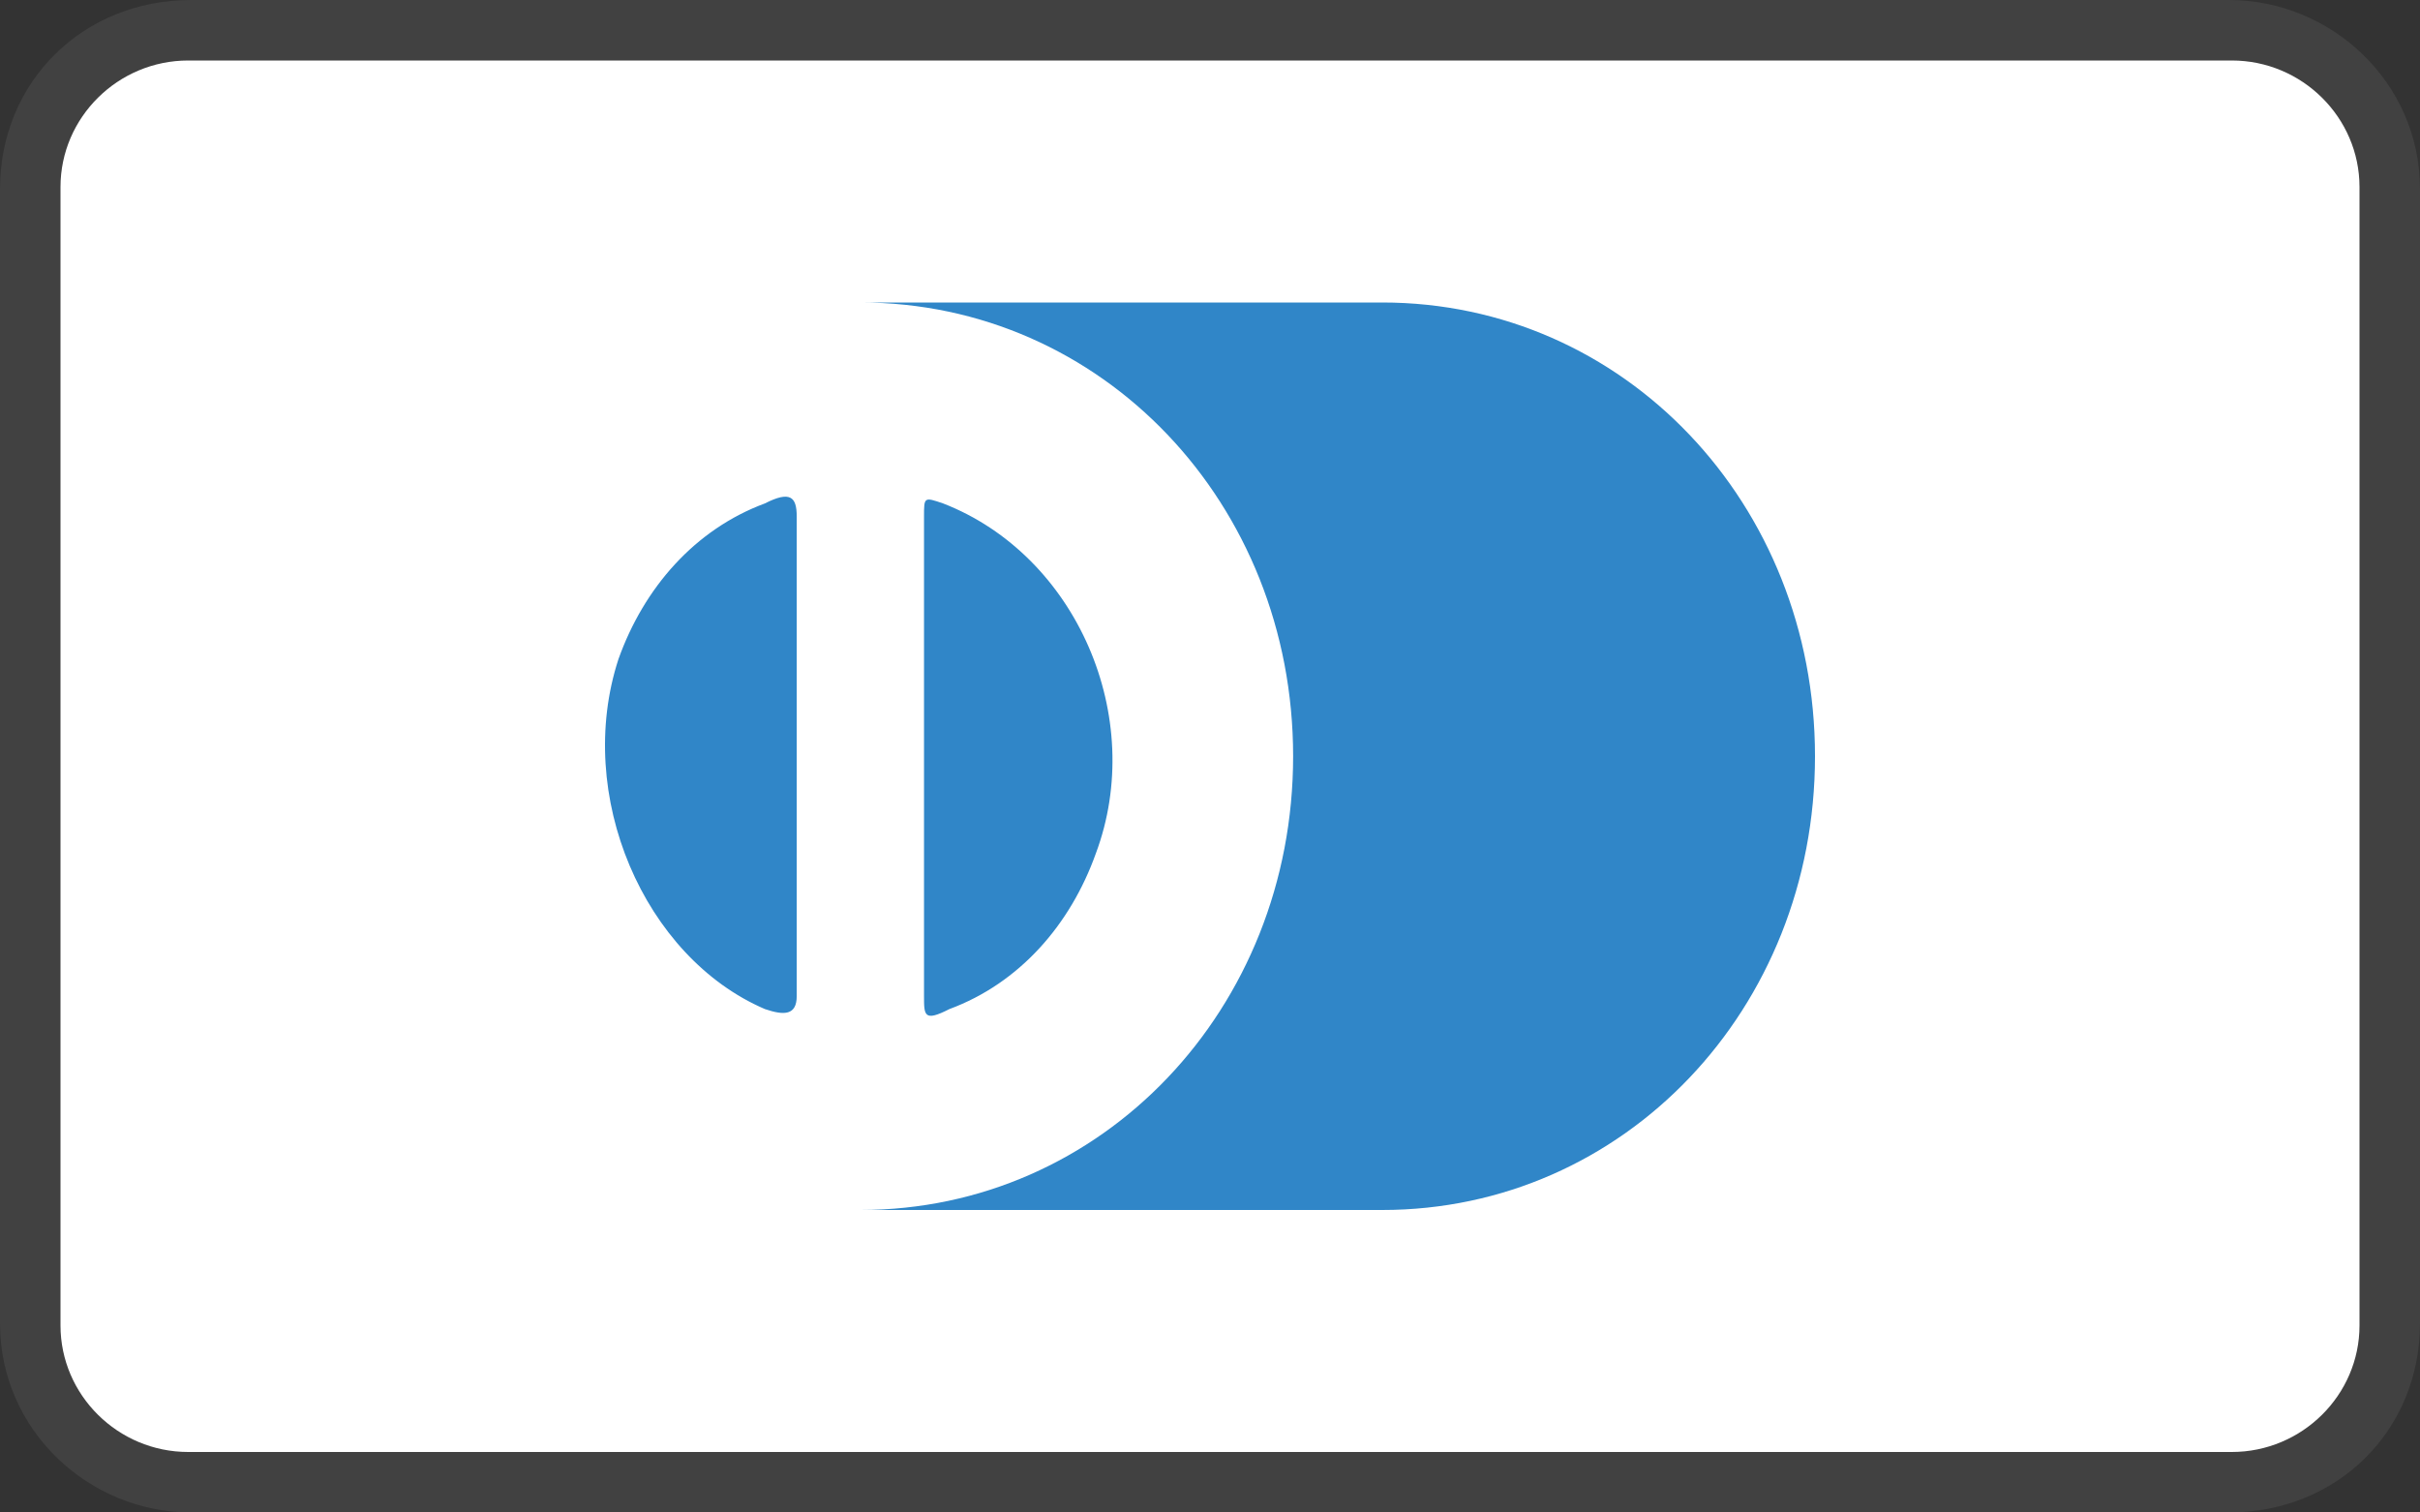
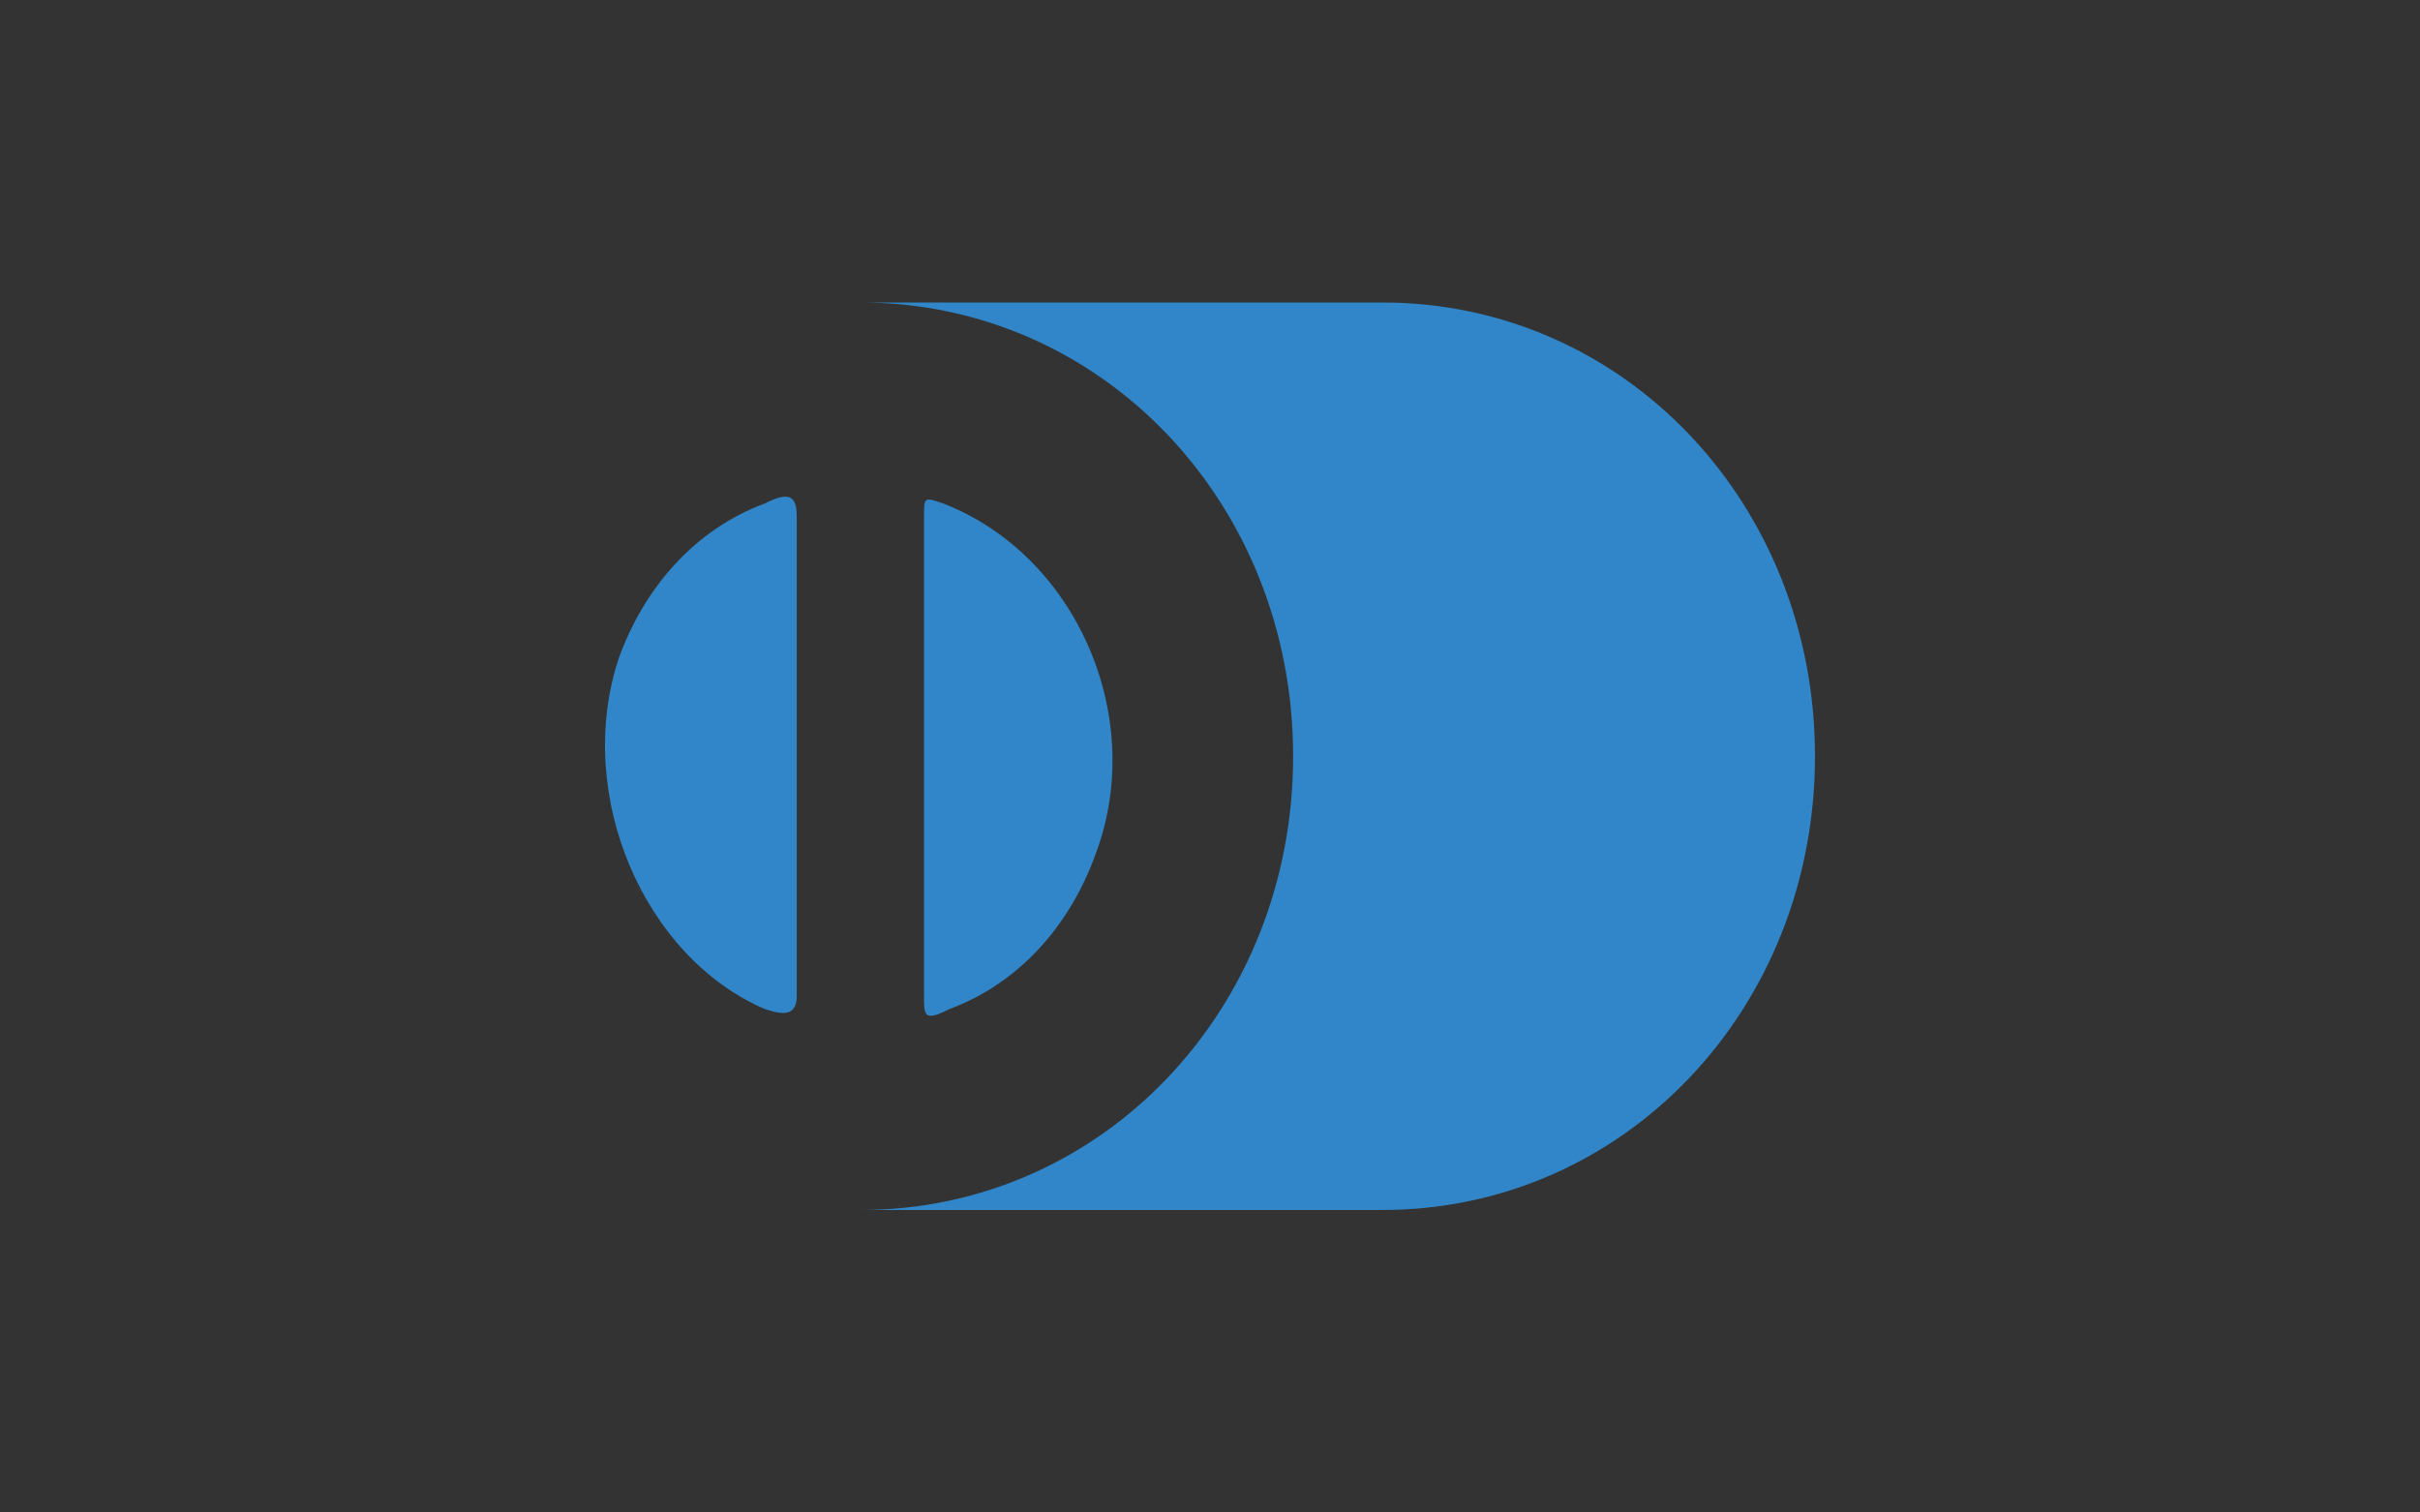
<svg xmlns="http://www.w3.org/2000/svg" width="40" height="25" viewBox="0 0 40 25">
  <rect x="0" y="0" width="40" height="25" fill="#333333" stroke="none" />
-   <path opacity="0.07" d="M36.842 0H3.158C1.368 0 0 1.354 0 3.125V21.875C0 23.646 1.474 25 3.158 25H36.842C38.632 25 40 23.646 40 21.875V3.125C40 1.354 38.526 0 36.842 0Z" fill="white" />
-   <path d="M36.889 1C38.05 1 39 1.941 39 3.091V21.909C39 23.059 38.05 24 36.889 24H3.111C1.95 24 1 23.059 1 21.909V3.091C1 1.941 1.95 1 3.111 1H36.889Z" fill="white" />
  <path d="M13.169 12.5V16.464C13.169 16.786 12.958 16.786 12.643 16.679C10.644 15.821 9.487 13.143 10.223 10.893C10.644 9.714 11.486 8.75 12.643 8.321C13.063 8.107 13.169 8.214 13.169 8.536V12.5ZM15.273 12.5V8.536C15.273 8.214 15.273 8.214 15.588 8.321C17.797 9.179 18.954 11.857 18.113 14.107C17.692 15.286 16.851 16.25 15.693 16.679C15.273 16.893 15.273 16.786 15.273 16.464V12.5ZM22.847 5H14.221C18.218 5 21.374 8.321 21.374 12.5C21.374 16.679 18.218 20 14.221 20H22.847C26.844 20 30 16.679 30 12.5C30 8.321 26.844 5 22.847 5Z" fill="#3086C8" />
</svg>